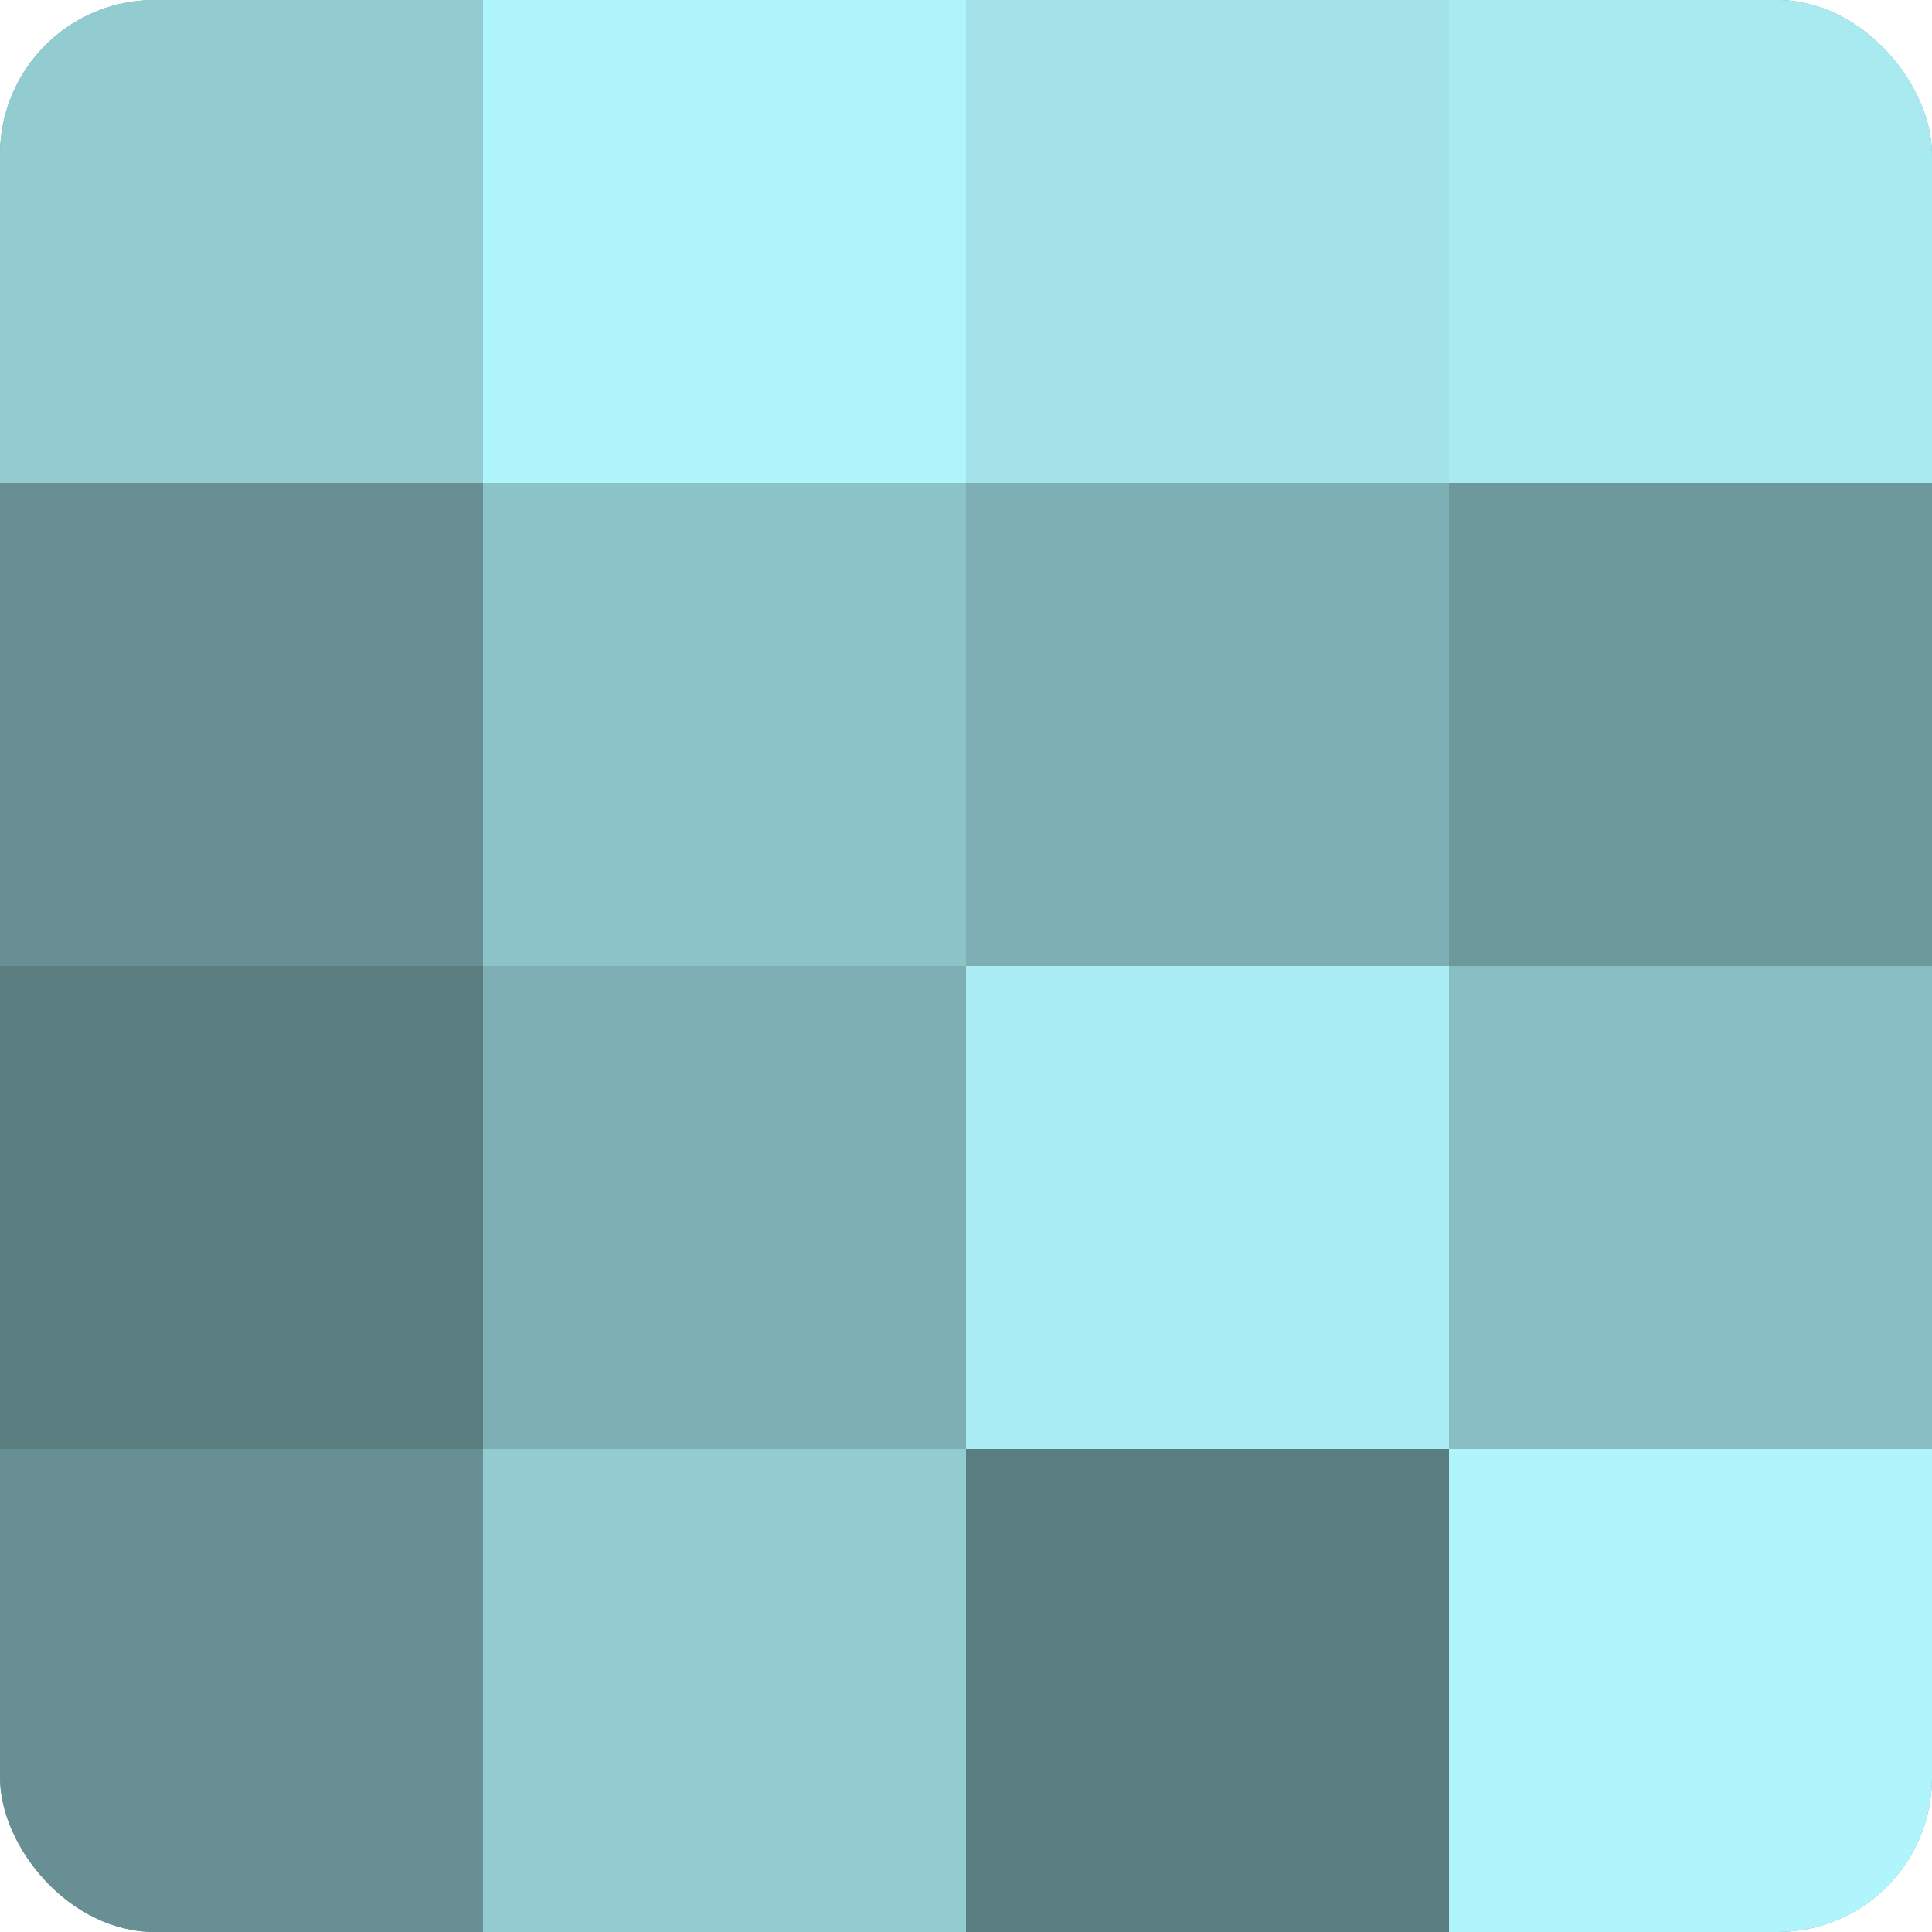
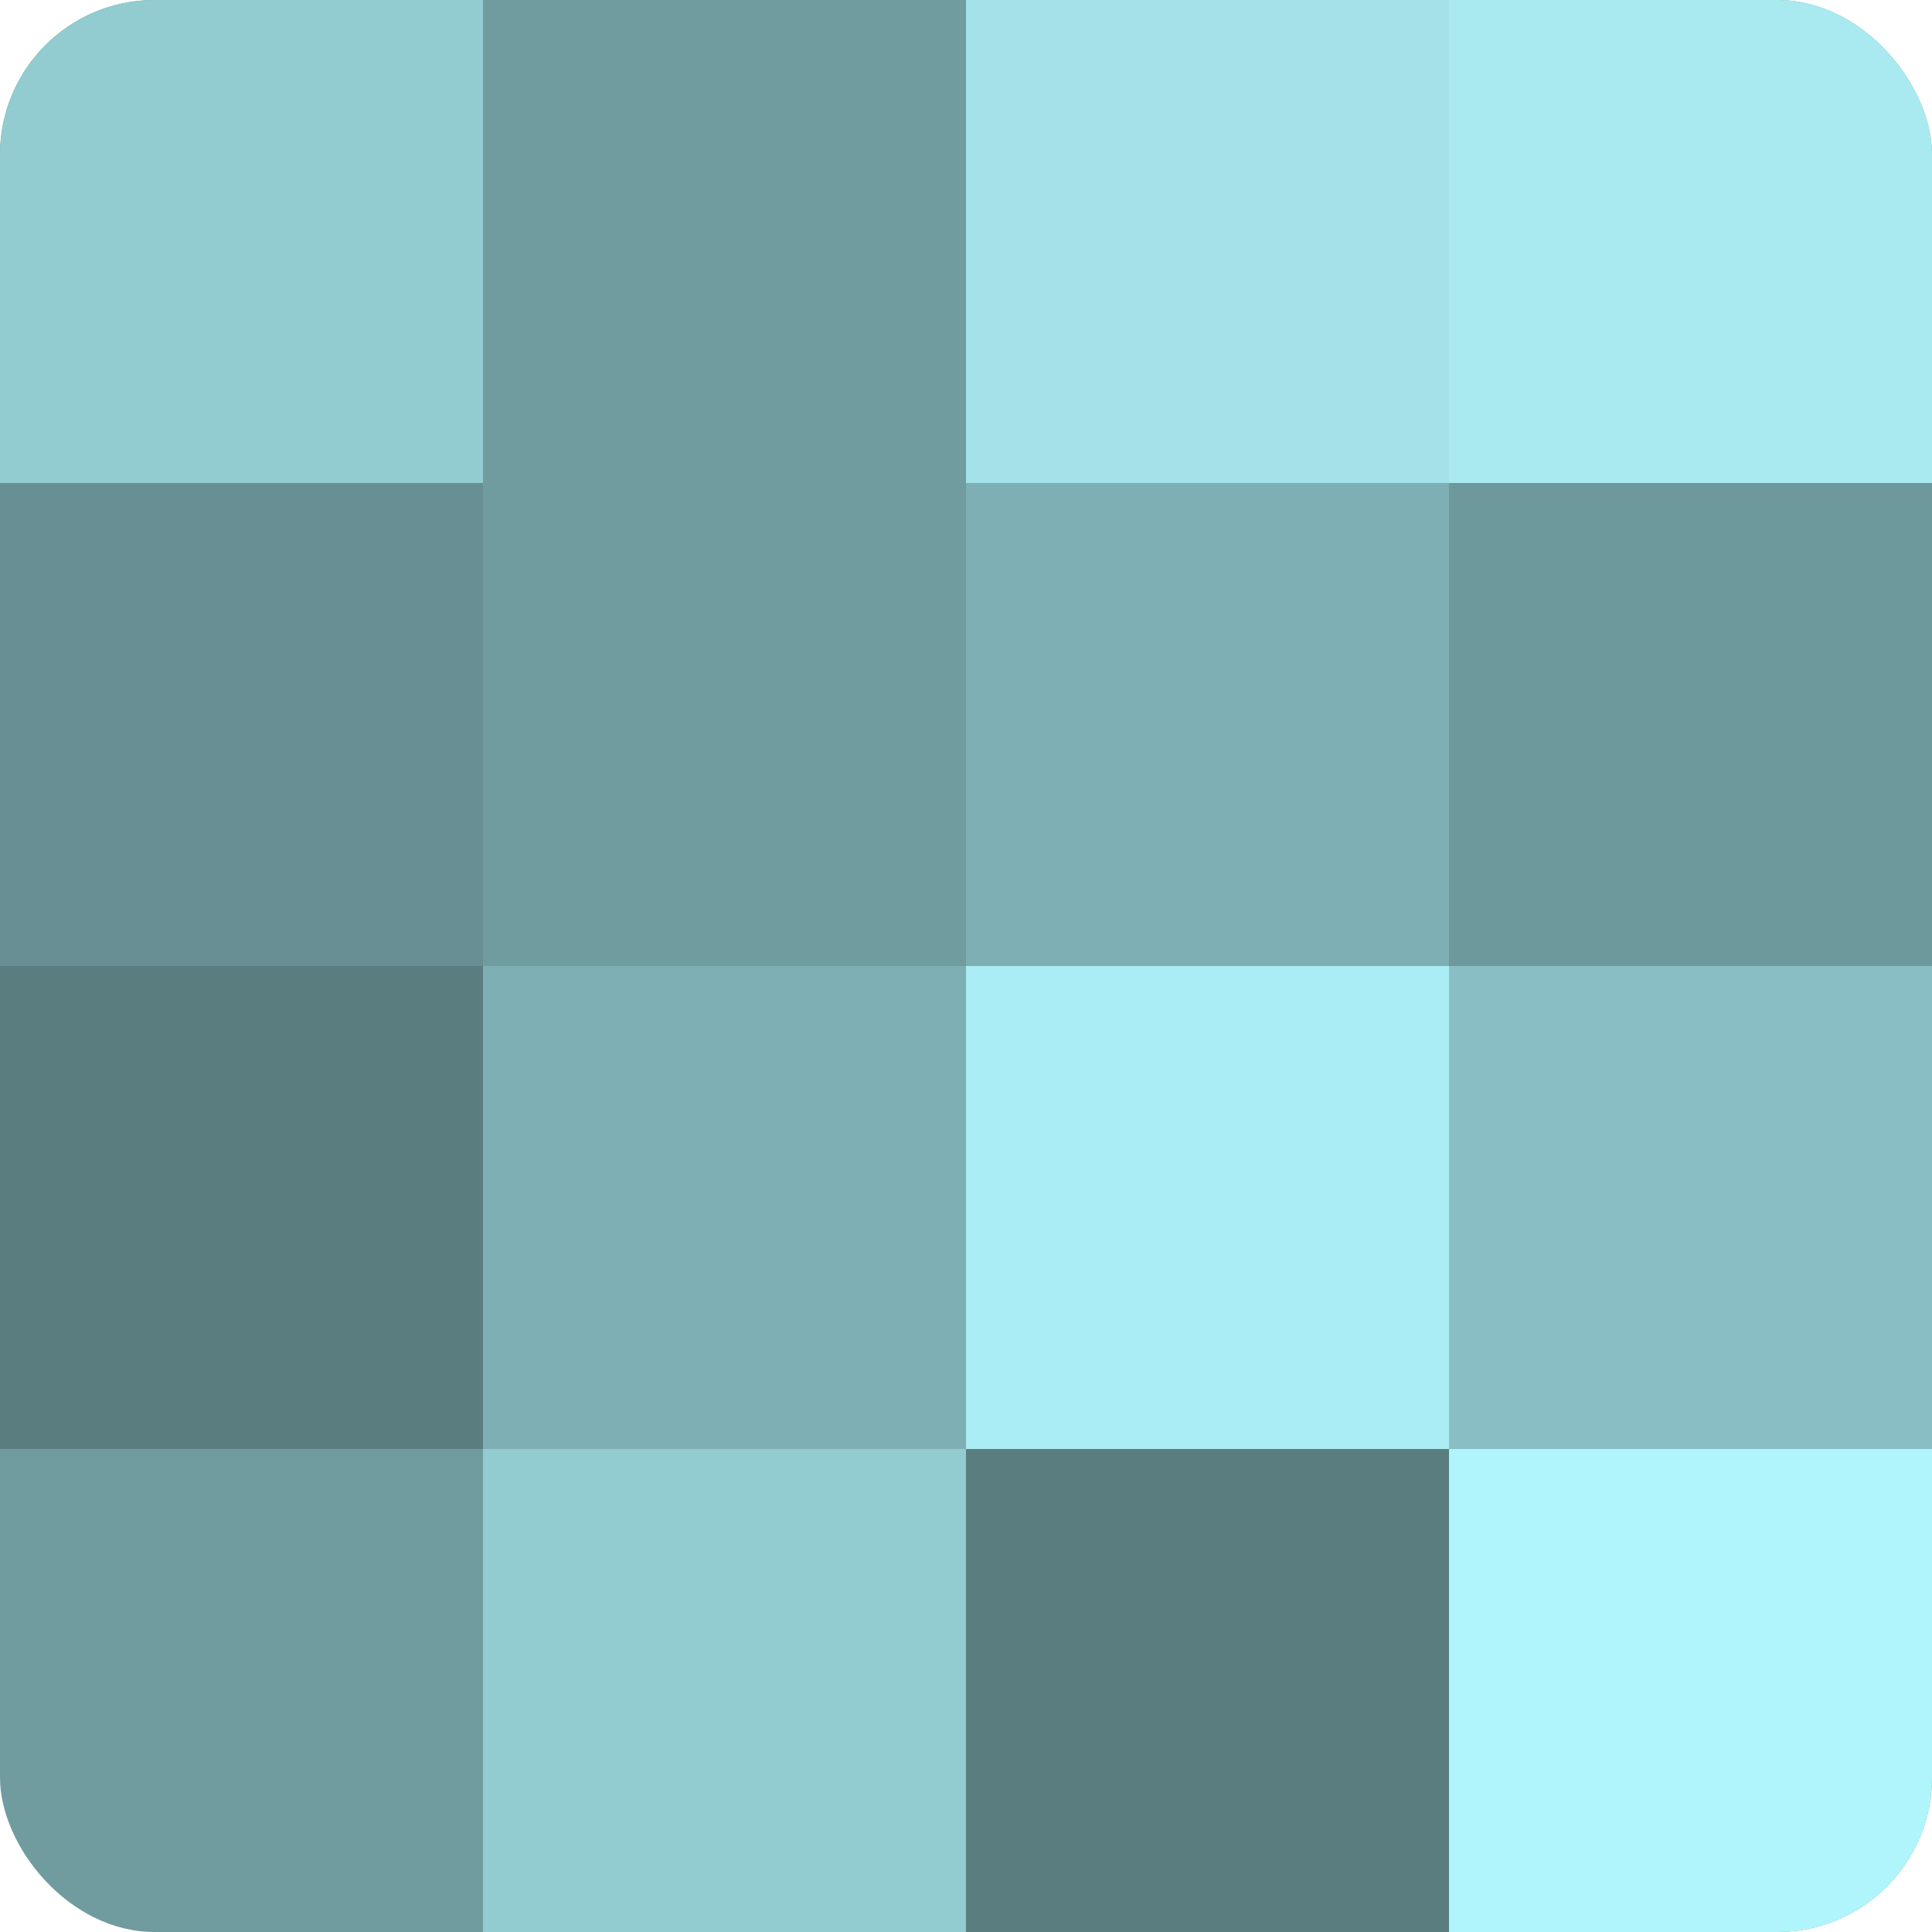
<svg xmlns="http://www.w3.org/2000/svg" width="60" height="60" viewBox="0 0 100 100" preserveAspectRatio="xMidYMid meet">
  <defs>
    <clipPath id="c" width="100" height="100">
      <rect width="100" height="100" rx="8" ry="8" />
    </clipPath>
  </defs>
  <g clip-path="url(#c)">
    <rect width="100" height="100" fill="#709ca0" />
    <rect width="25" height="25" fill="#92cbd0" />
    <rect y="25" width="25" height="25" fill="#689094" />
    <rect y="50" width="25" height="25" fill="#5a7d80" />
-     <rect y="75" width="25" height="25" fill="#689094" />
-     <rect x="25" width="25" height="25" fill="#b0f5fc" />
-     <rect x="25" y="25" width="25" height="25" fill="#8cc3c8" />
    <rect x="25" y="50" width="25" height="25" fill="#7eafb4" />
    <rect x="25" y="75" width="25" height="25" fill="#92cbd0" />
    <rect x="50" width="25" height="25" fill="#a2e2e8" />
    <rect x="50" y="25" width="25" height="25" fill="#7eafb4" />
    <rect x="50" y="50" width="25" height="25" fill="#abedf4" />
    <rect x="50" y="75" width="25" height="25" fill="#5a7d80" />
    <rect x="75" width="25" height="25" fill="#a8eaf0" />
    <rect x="75" y="25" width="25" height="25" fill="#6d989c" />
    <rect x="75" y="50" width="25" height="25" fill="#89bfc4" />
    <rect x="75" y="75" width="25" height="25" fill="#b0f5fc" />
  </g>
</svg>